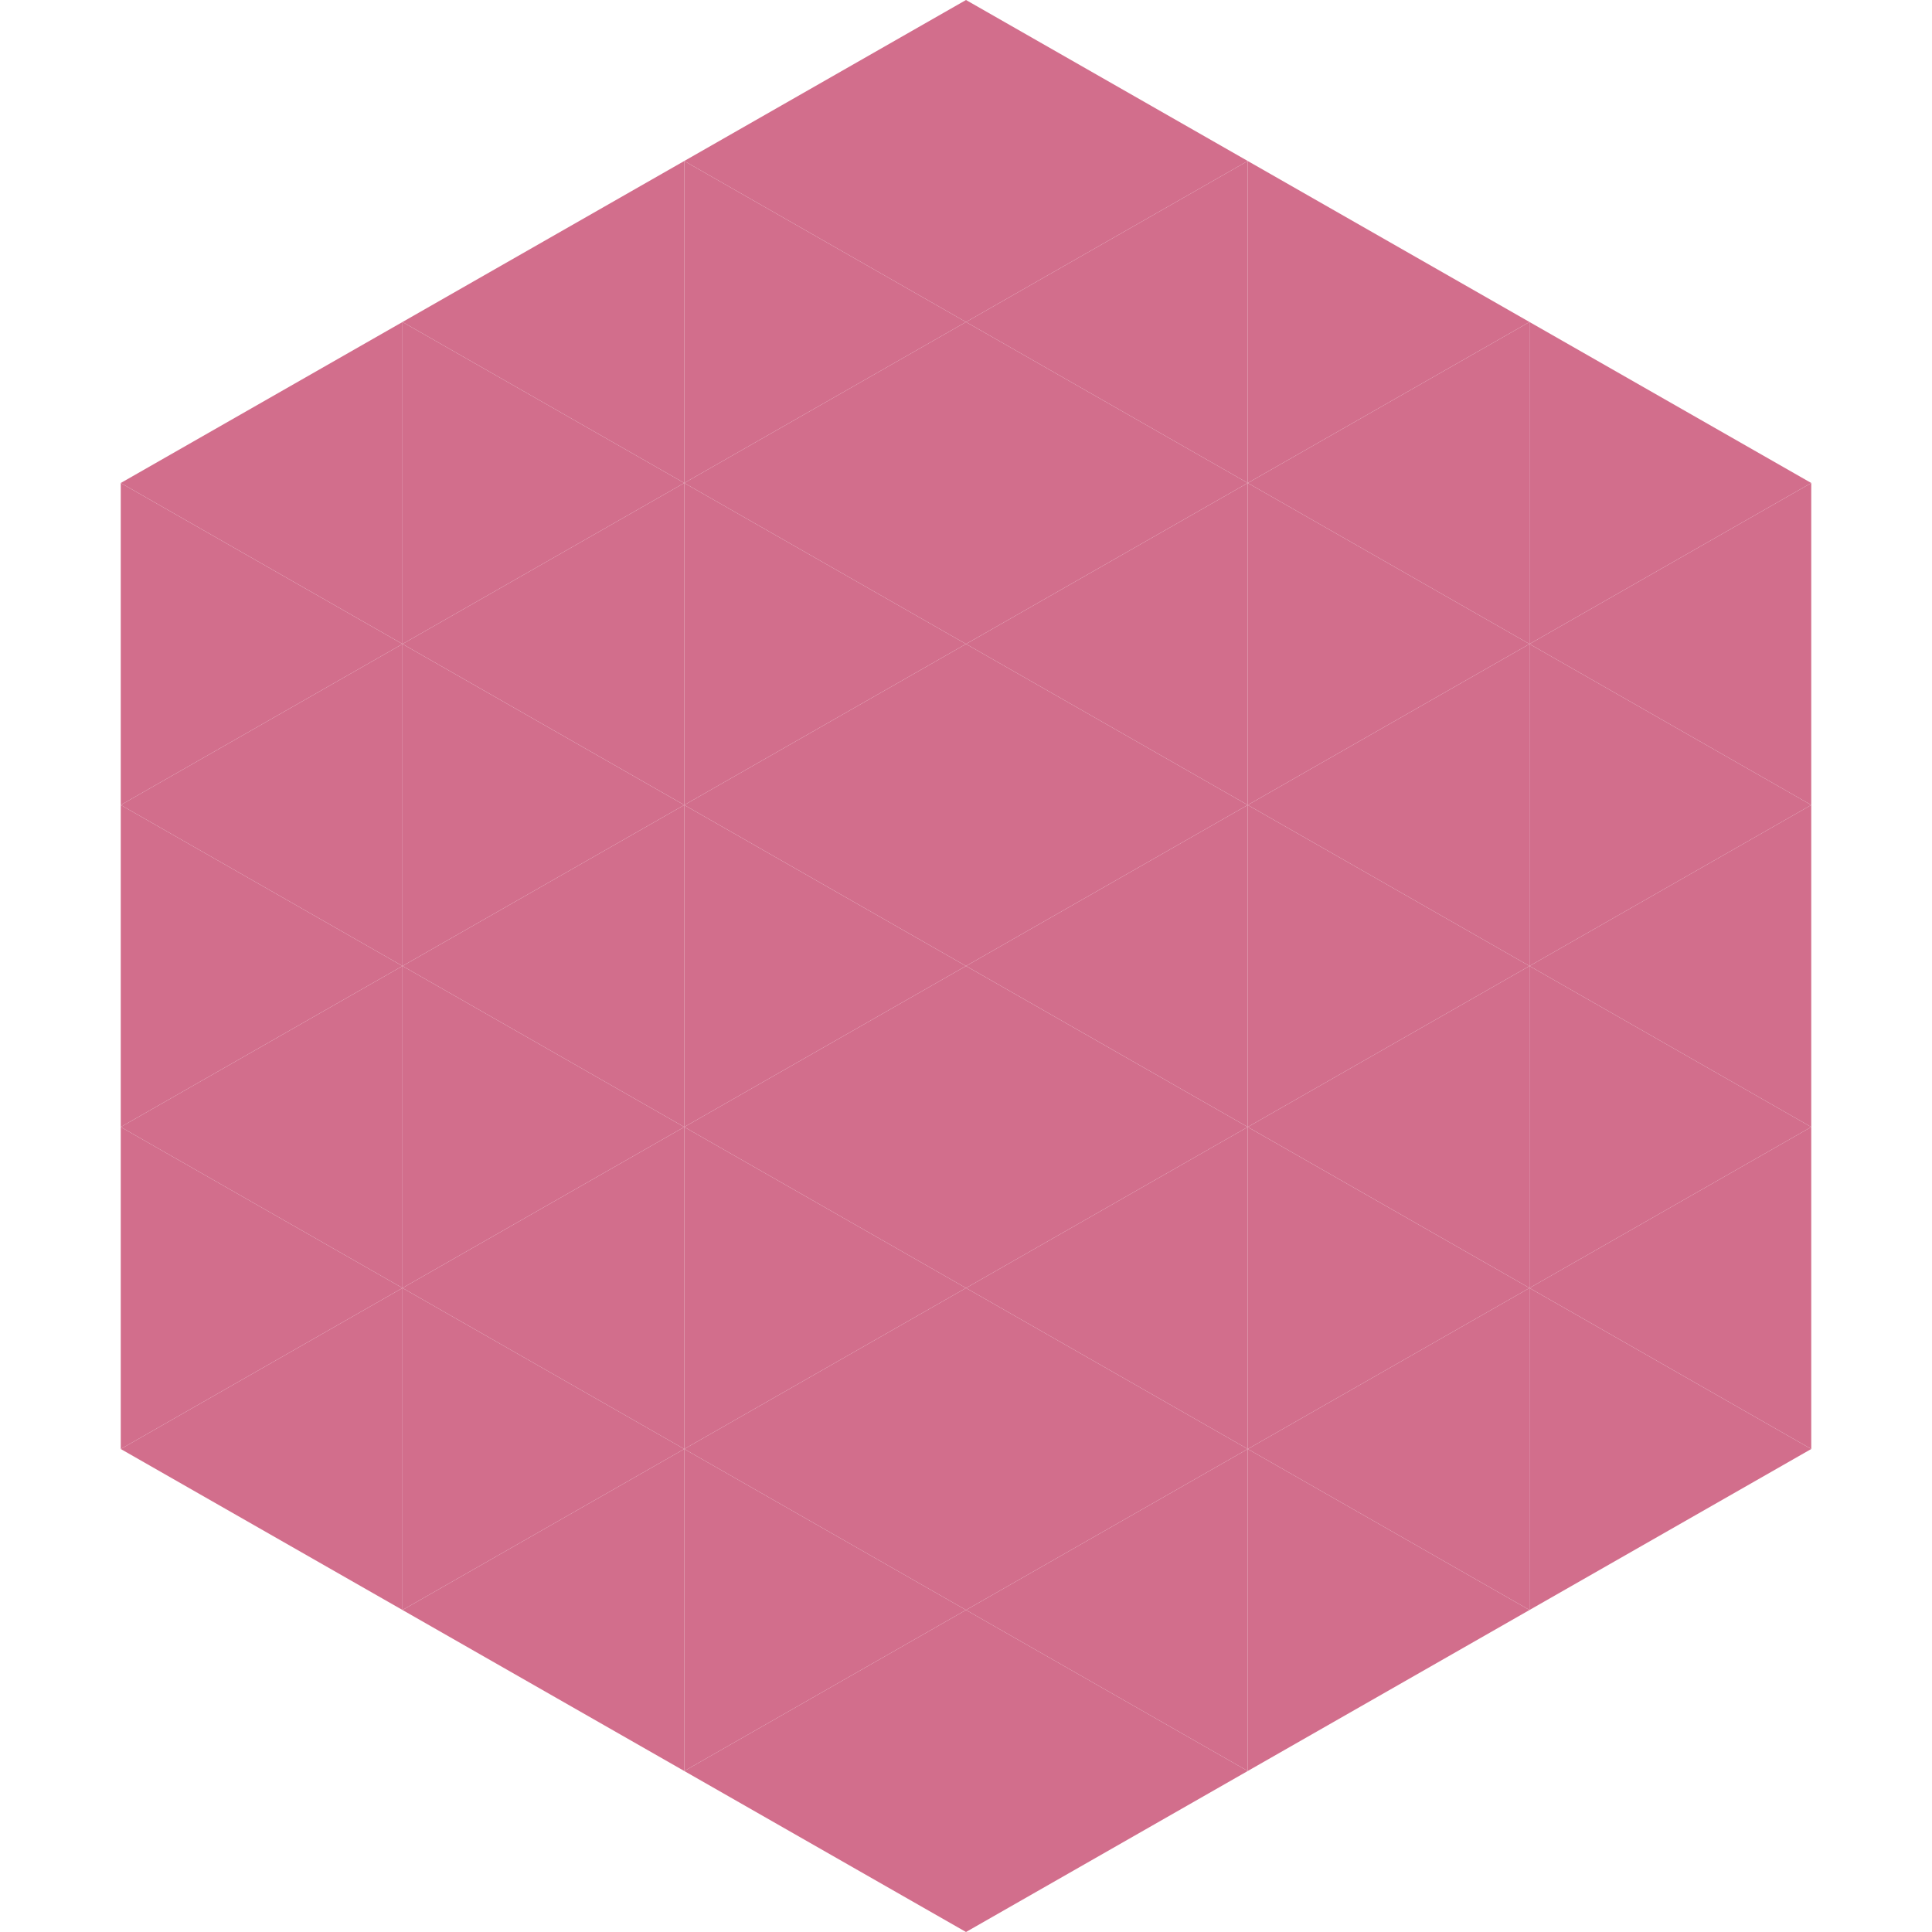
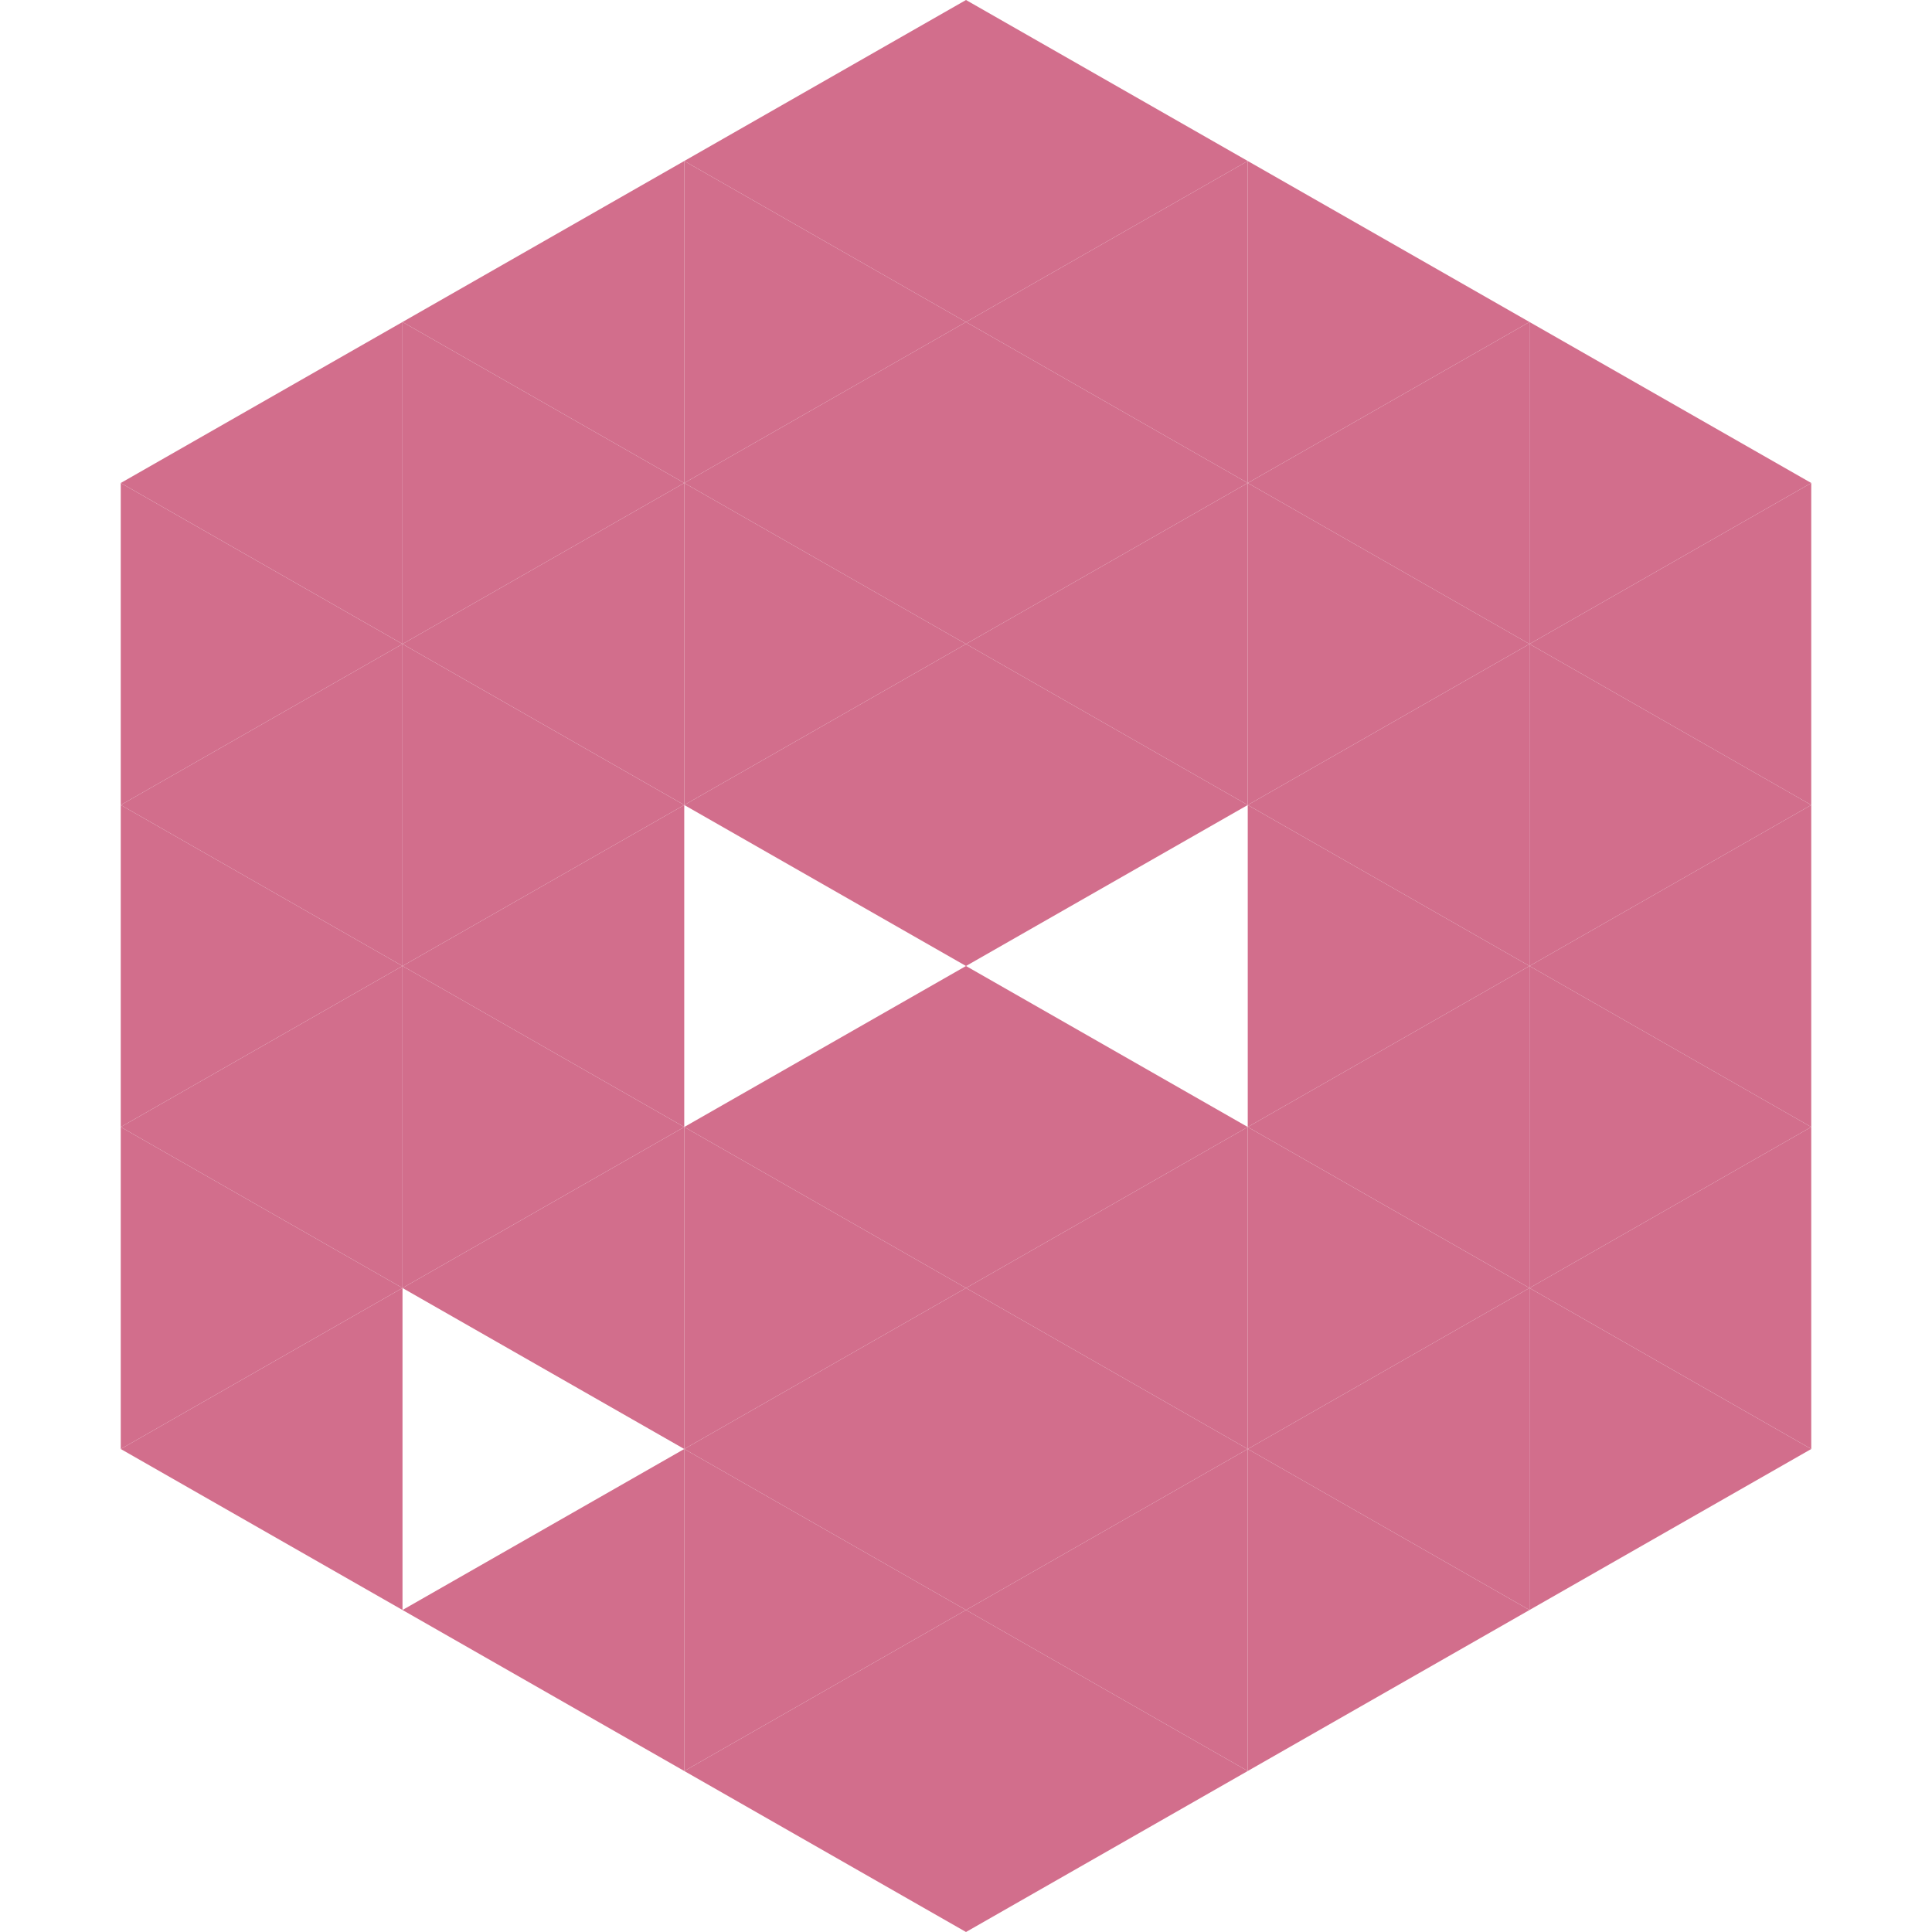
<svg xmlns="http://www.w3.org/2000/svg" width="240" height="240">
  <polygon points="50,40 15,60 50,80" style="fill:rgb(210,110,140)" />
  <polygon points="190,40 225,60 190,80" style="fill:rgb(210,110,140)" />
  <polygon points="15,60 50,80 15,100" style="fill:rgb(210,110,140)" />
  <polygon points="225,60 190,80 225,100" style="fill:rgb(210,110,140)" />
  <polygon points="50,80 15,100 50,120" style="fill:rgb(210,110,140)" />
  <polygon points="190,80 225,100 190,120" style="fill:rgb(210,110,140)" />
  <polygon points="15,100 50,120 15,140" style="fill:rgb(210,110,140)" />
  <polygon points="225,100 190,120 225,140" style="fill:rgb(210,110,140)" />
  <polygon points="50,120 15,140 50,160" style="fill:rgb(210,110,140)" />
  <polygon points="190,120 225,140 190,160" style="fill:rgb(210,110,140)" />
  <polygon points="15,140 50,160 15,180" style="fill:rgb(210,110,140)" />
  <polygon points="225,140 190,160 225,180" style="fill:rgb(210,110,140)" />
  <polygon points="50,160 15,180 50,200" style="fill:rgb(210,110,140)" />
  <polygon points="190,160 225,180 190,200" style="fill:rgb(210,110,140)" />
  <polygon points="15,180 50,200 15,220" style="fill:rgb(255,255,255); fill-opacity:0" />
  <polygon points="225,180 190,200 225,220" style="fill:rgb(255,255,255); fill-opacity:0" />
  <polygon points="50,0 85,20 50,40" style="fill:rgb(255,255,255); fill-opacity:0" />
  <polygon points="190,0 155,20 190,40" style="fill:rgb(255,255,255); fill-opacity:0" />
  <polygon points="85,20 50,40 85,60" style="fill:rgb(210,110,140)" />
  <polygon points="155,20 190,40 155,60" style="fill:rgb(210,110,140)" />
  <polygon points="50,40 85,60 50,80" style="fill:rgb(210,110,140)" />
  <polygon points="190,40 155,60 190,80" style="fill:rgb(210,110,140)" />
  <polygon points="85,60 50,80 85,100" style="fill:rgb(210,110,140)" />
  <polygon points="155,60 190,80 155,100" style="fill:rgb(210,110,140)" />
  <polygon points="50,80 85,100 50,120" style="fill:rgb(210,110,140)" />
  <polygon points="190,80 155,100 190,120" style="fill:rgb(210,110,140)" />
  <polygon points="85,100 50,120 85,140" style="fill:rgb(210,110,140)" />
  <polygon points="155,100 190,120 155,140" style="fill:rgb(210,110,140)" />
  <polygon points="50,120 85,140 50,160" style="fill:rgb(210,110,140)" />
  <polygon points="190,120 155,140 190,160" style="fill:rgb(210,110,140)" />
  <polygon points="85,140 50,160 85,180" style="fill:rgb(210,110,140)" />
  <polygon points="155,140 190,160 155,180" style="fill:rgb(210,110,140)" />
-   <polygon points="50,160 85,180 50,200" style="fill:rgb(210,110,140)" />
  <polygon points="190,160 155,180 190,200" style="fill:rgb(210,110,140)" />
  <polygon points="85,180 50,200 85,220" style="fill:rgb(210,110,140)" />
  <polygon points="155,180 190,200 155,220" style="fill:rgb(210,110,140)" />
  <polygon points="120,0 85,20 120,40" style="fill:rgb(210,110,140)" />
  <polygon points="120,0 155,20 120,40" style="fill:rgb(210,110,140)" />
  <polygon points="85,20 120,40 85,60" style="fill:rgb(210,110,140)" />
  <polygon points="155,20 120,40 155,60" style="fill:rgb(210,110,140)" />
  <polygon points="120,40 85,60 120,80" style="fill:rgb(210,110,140)" />
  <polygon points="120,40 155,60 120,80" style="fill:rgb(210,110,140)" />
  <polygon points="85,60 120,80 85,100" style="fill:rgb(210,110,140)" />
  <polygon points="155,60 120,80 155,100" style="fill:rgb(210,110,140)" />
  <polygon points="120,80 85,100 120,120" style="fill:rgb(210,110,140)" />
  <polygon points="120,80 155,100 120,120" style="fill:rgb(210,110,140)" />
-   <polygon points="85,100 120,120 85,140" style="fill:rgb(210,110,140)" />
-   <polygon points="155,100 120,120 155,140" style="fill:rgb(210,110,140)" />
  <polygon points="120,120 85,140 120,160" style="fill:rgb(210,110,140)" />
  <polygon points="120,120 155,140 120,160" style="fill:rgb(210,110,140)" />
  <polygon points="85,140 120,160 85,180" style="fill:rgb(210,110,140)" />
  <polygon points="155,140 120,160 155,180" style="fill:rgb(210,110,140)" />
  <polygon points="120,160 85,180 120,200" style="fill:rgb(210,110,140)" />
  <polygon points="120,160 155,180 120,200" style="fill:rgb(210,110,140)" />
  <polygon points="85,180 120,200 85,220" style="fill:rgb(210,110,140)" />
  <polygon points="155,180 120,200 155,220" style="fill:rgb(210,110,140)" />
  <polygon points="120,200 85,220 120,240" style="fill:rgb(210,110,140)" />
  <polygon points="120,200 155,220 120,240" style="fill:rgb(210,110,140)" />
  <polygon points="85,220 120,240 85,260" style="fill:rgb(255,255,255); fill-opacity:0" />
  <polygon points="155,220 120,240 155,260" style="fill:rgb(255,255,255); fill-opacity:0" />
</svg>